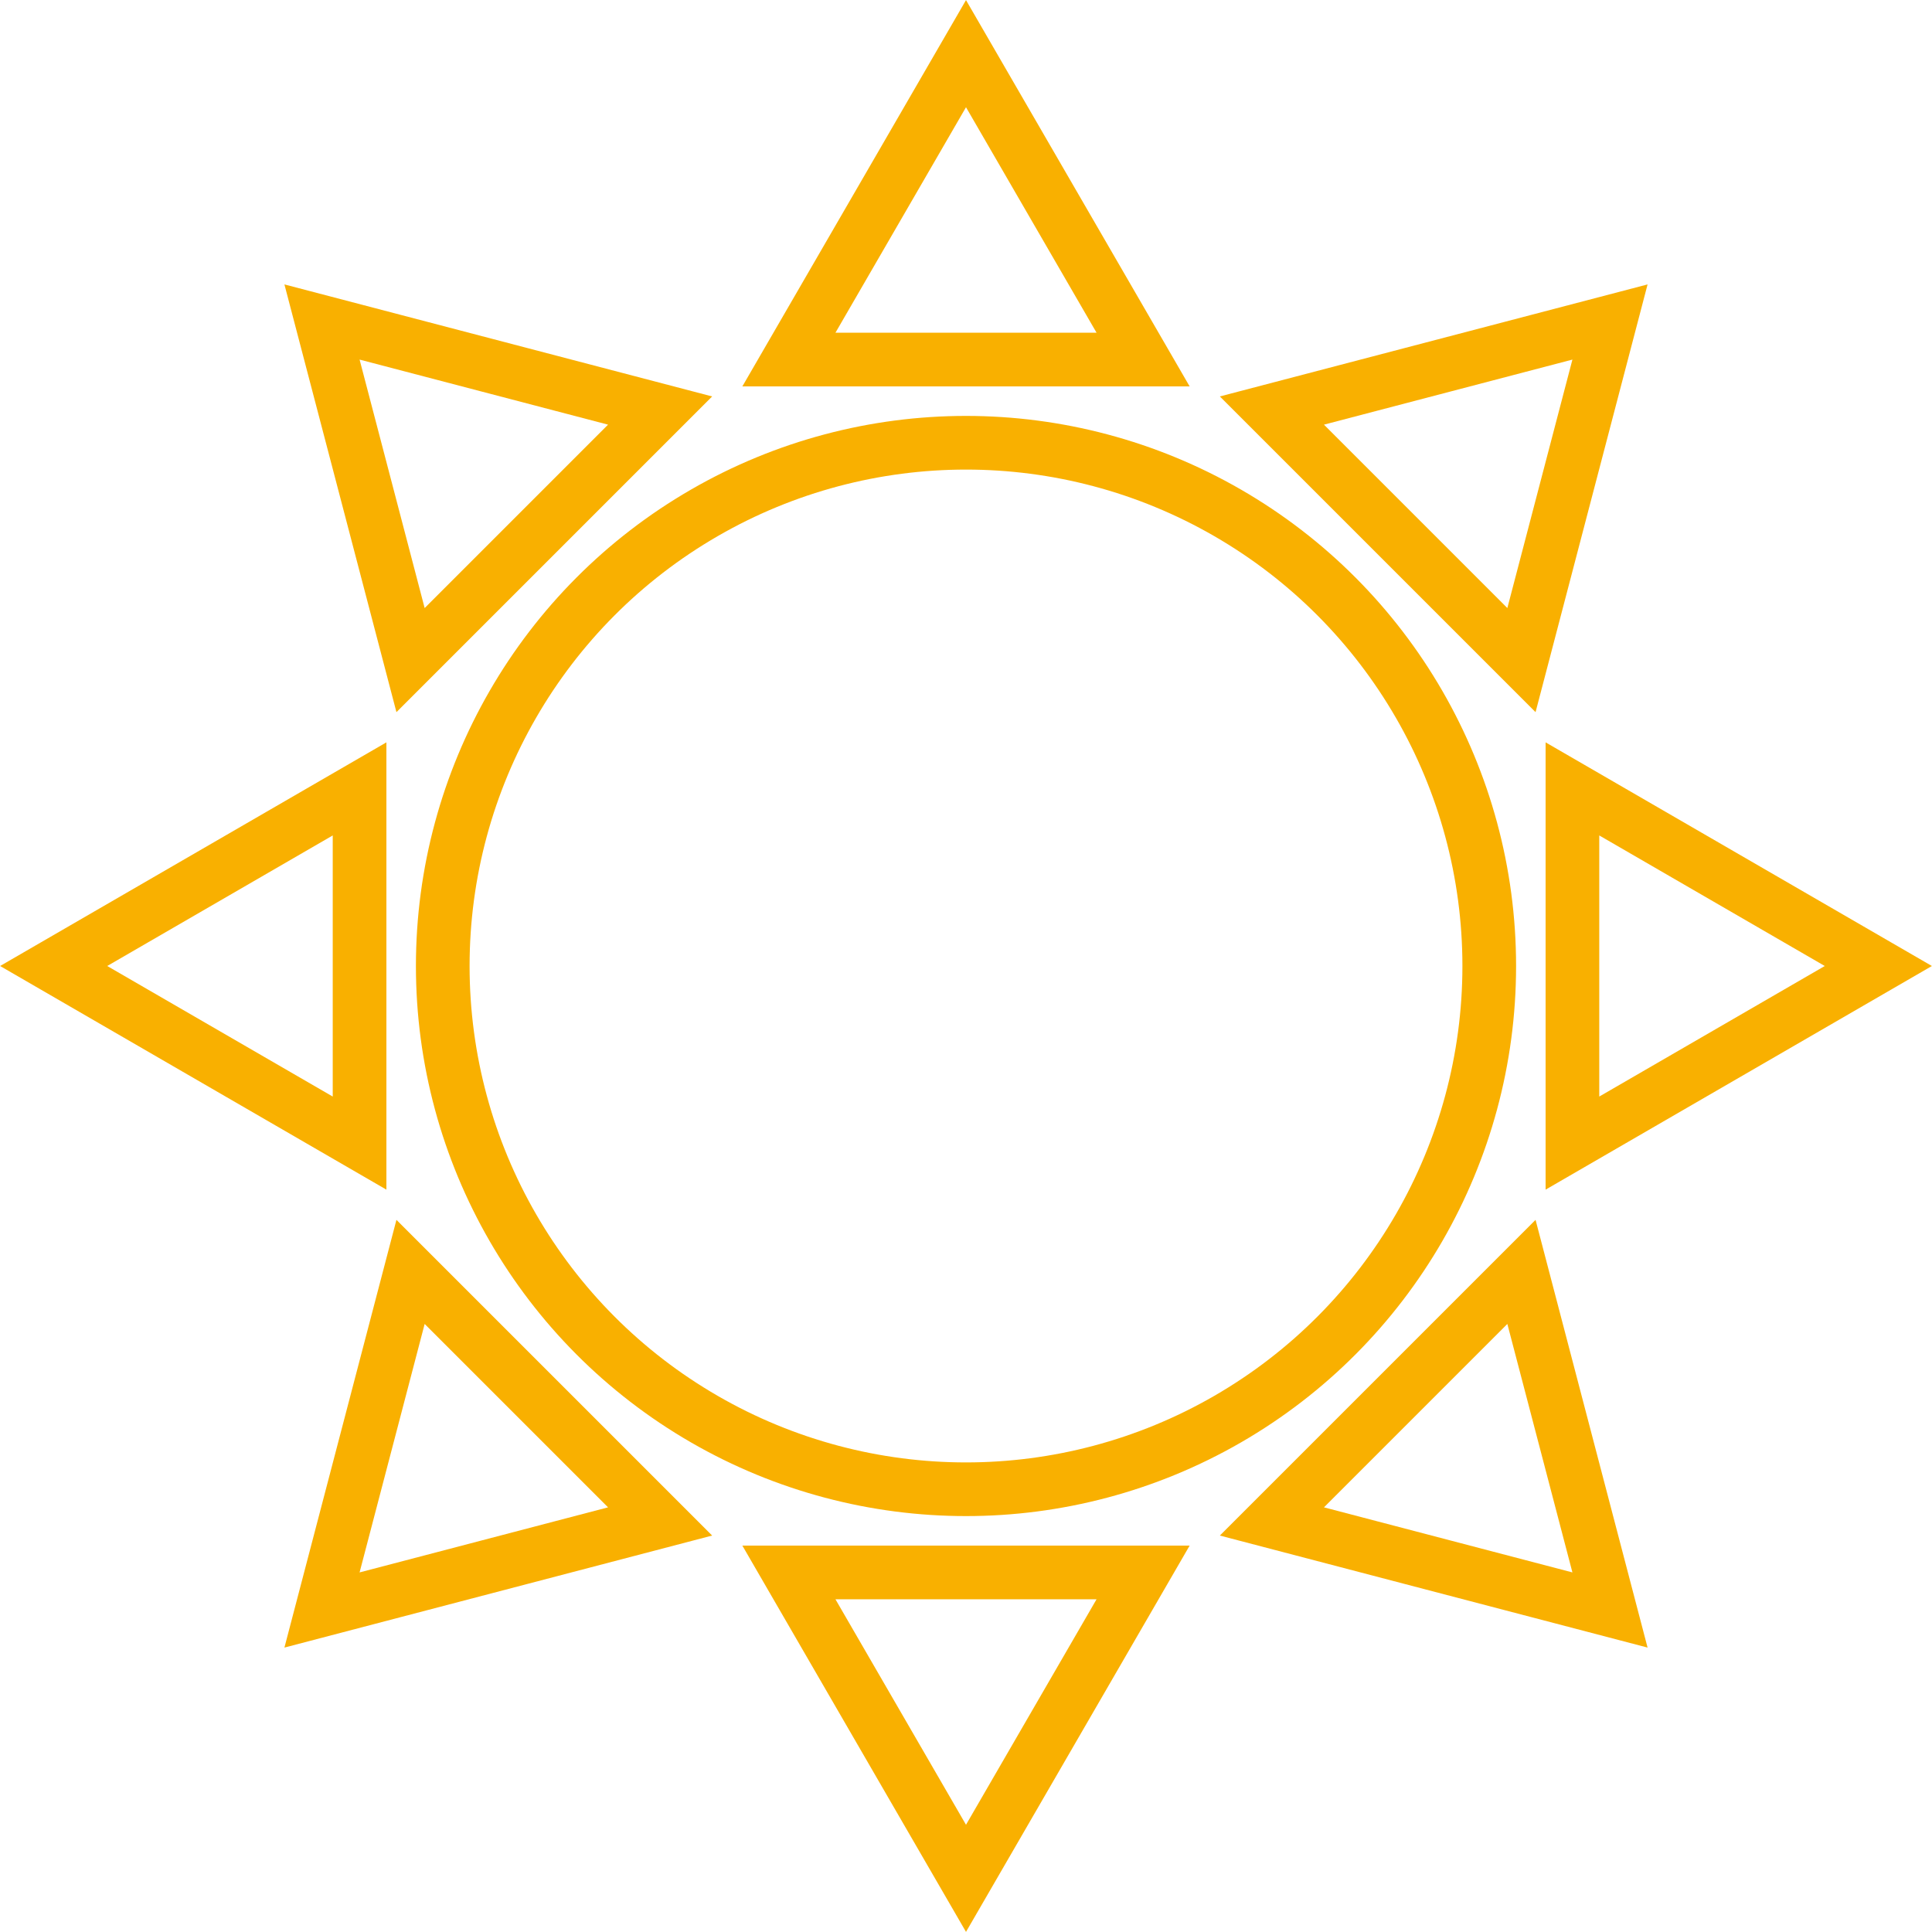
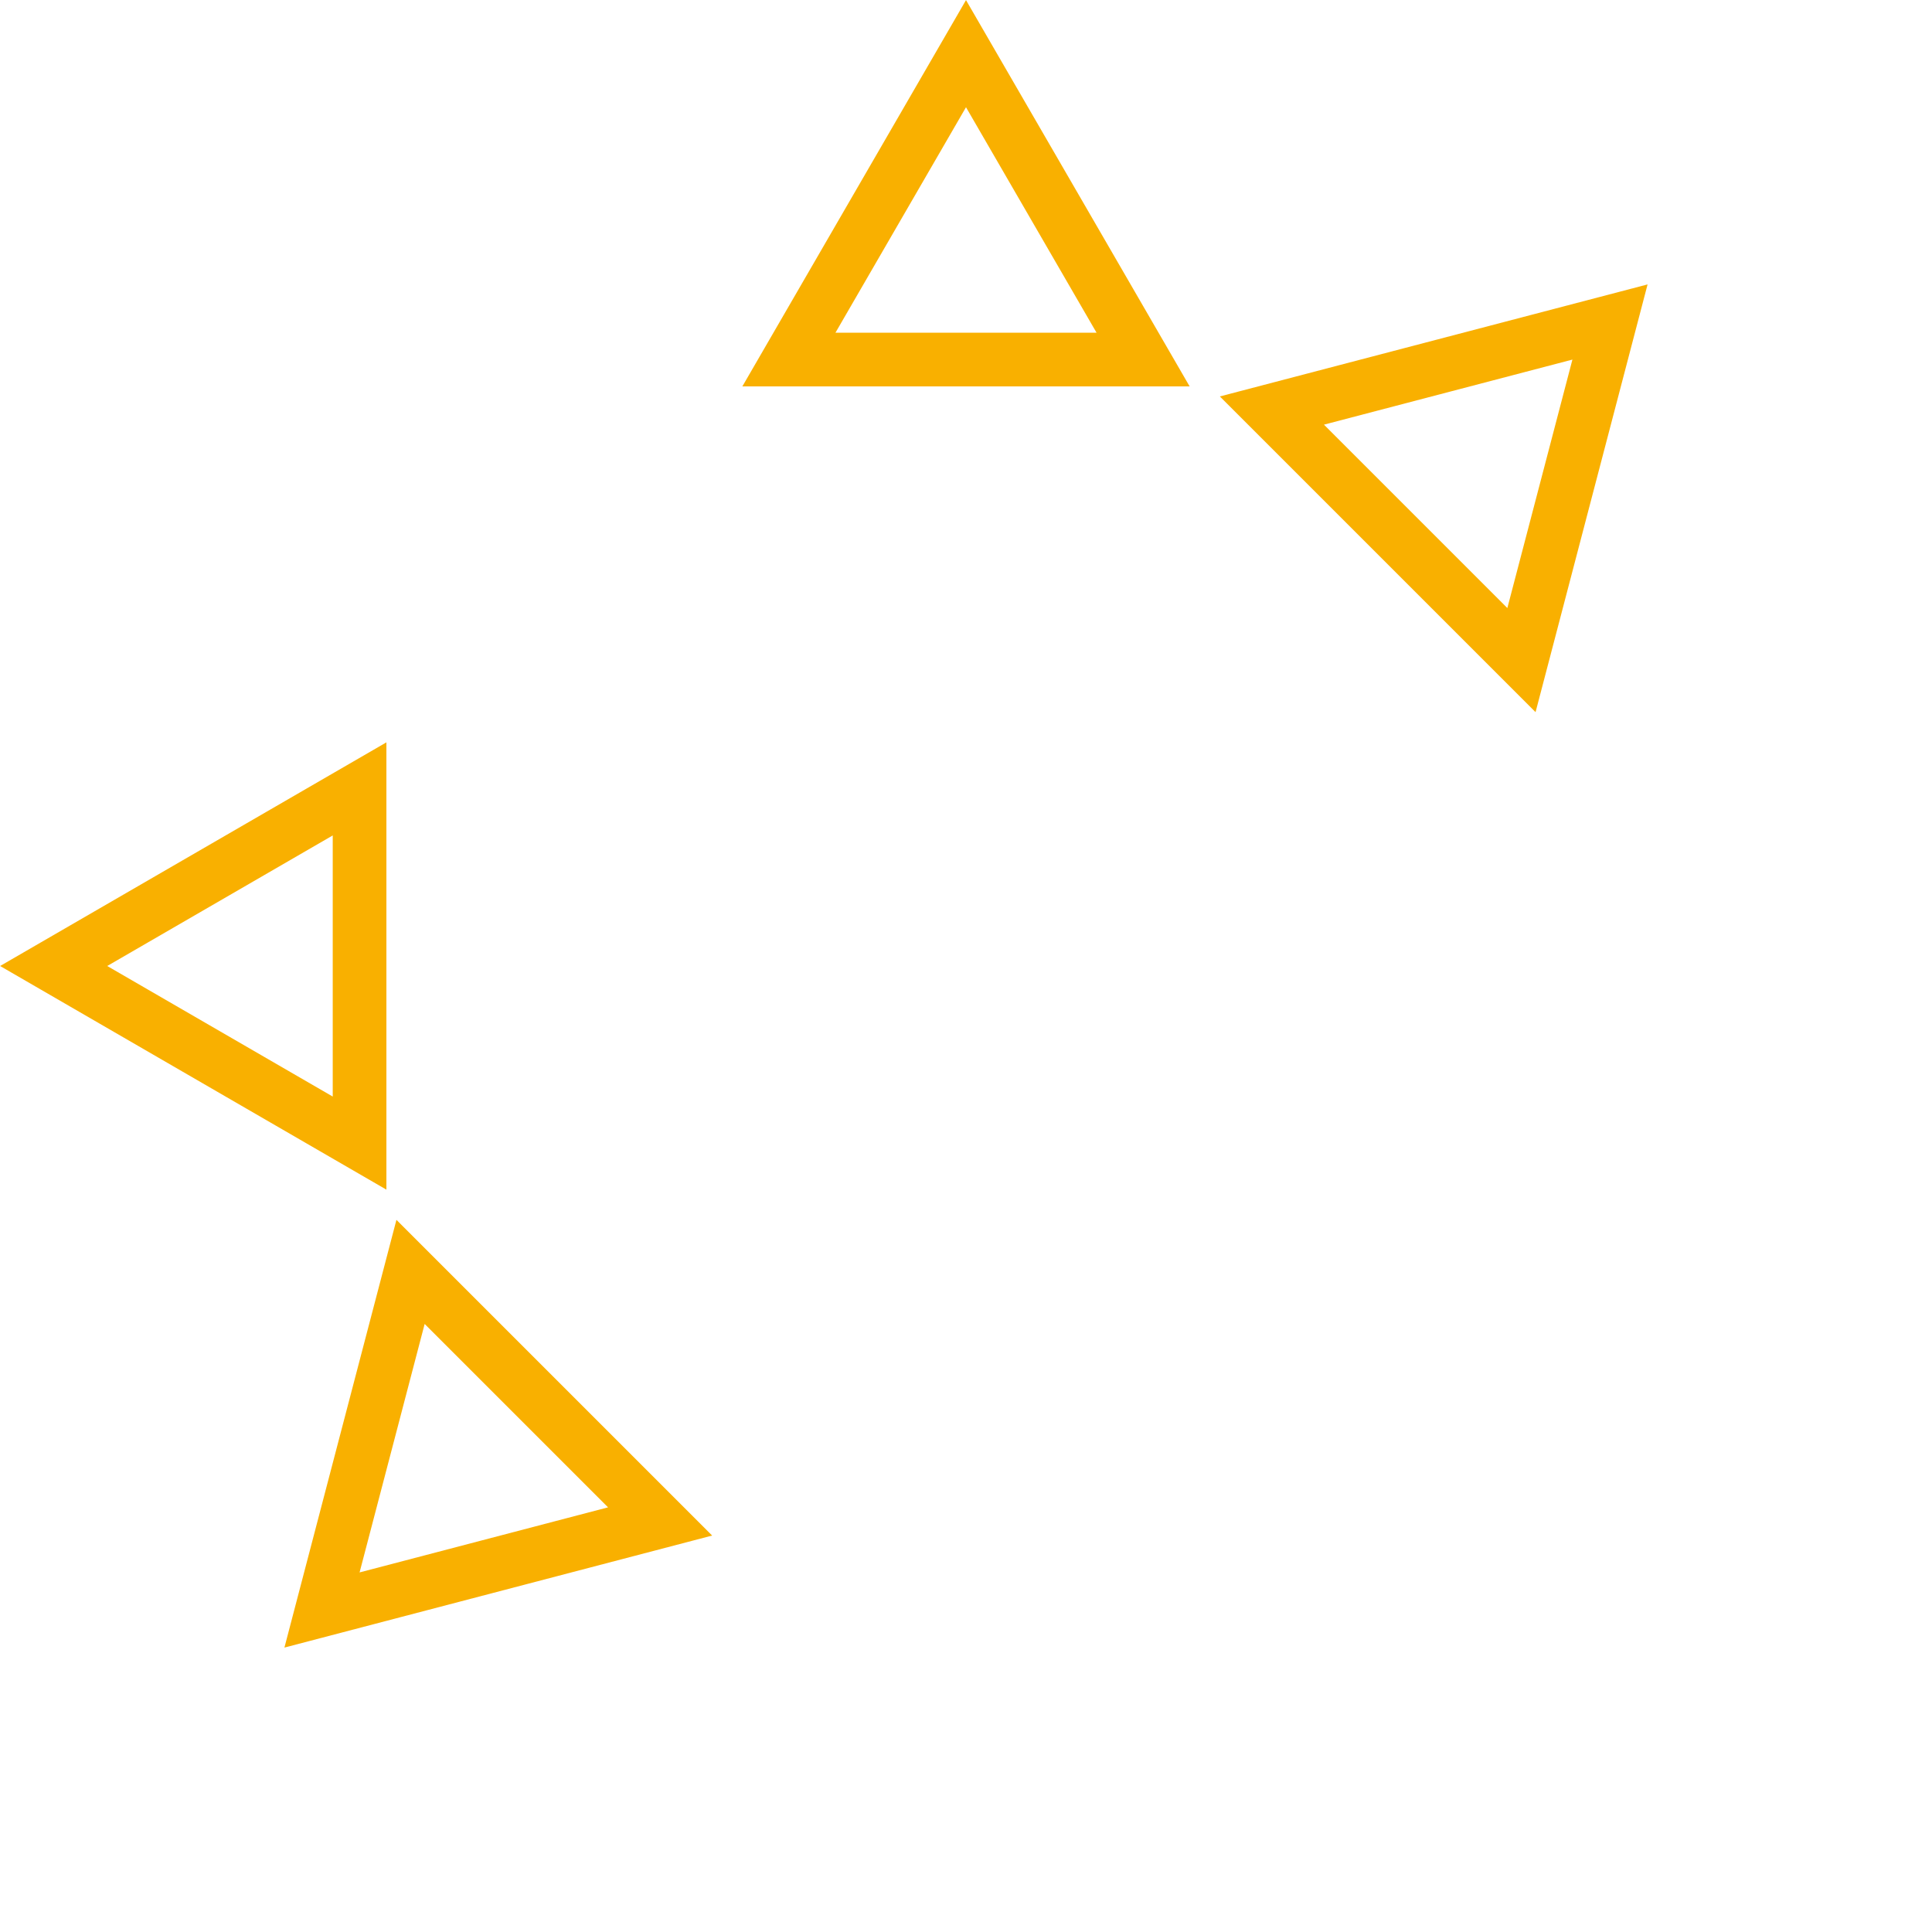
<svg xmlns="http://www.w3.org/2000/svg" id="Calque_1" version="1.1" viewBox="0 0 72 72">
  <defs>
    <style>
      .st0 {
        fill: none;
        stroke: #f9b000;
        stroke-miterlimit: 10;
        stroke-width: 2px;
      }
    </style>
  </defs>
-   <circle class="st0" cx="36" cy="36" r="19.5" />
  <g>
    <polygon class="st0" points="36 2 29.4 13.4 42.6 13.4 36 2" />
-     <polygon class="st0" points="36 70 42.6 58.6 29.4 58.6 36 70" />
  </g>
  <g>
-     <polygon class="st0" points="70 36 58.6 29.4 58.6 42.6 70 36" />
    <polygon class="st0" points="2 36 13.4 42.6 13.4 29.4 2 36" />
  </g>
  <g>
    <polygon class="st0" points="60 12 47.4 15.3 56.7 24.6 60 12" />
    <polygon class="st0" points="12 60 24.6 56.7 15.3 47.4 12 60" />
  </g>
  <g>
-     <polygon class="st0" points="12 12 24.6 15.3 15.3 24.6 12 12" />
-     <polygon class="st0" points="60 60 47.4 56.7 56.7 47.4 60 60" />
-   </g>
+     </g>
</svg>